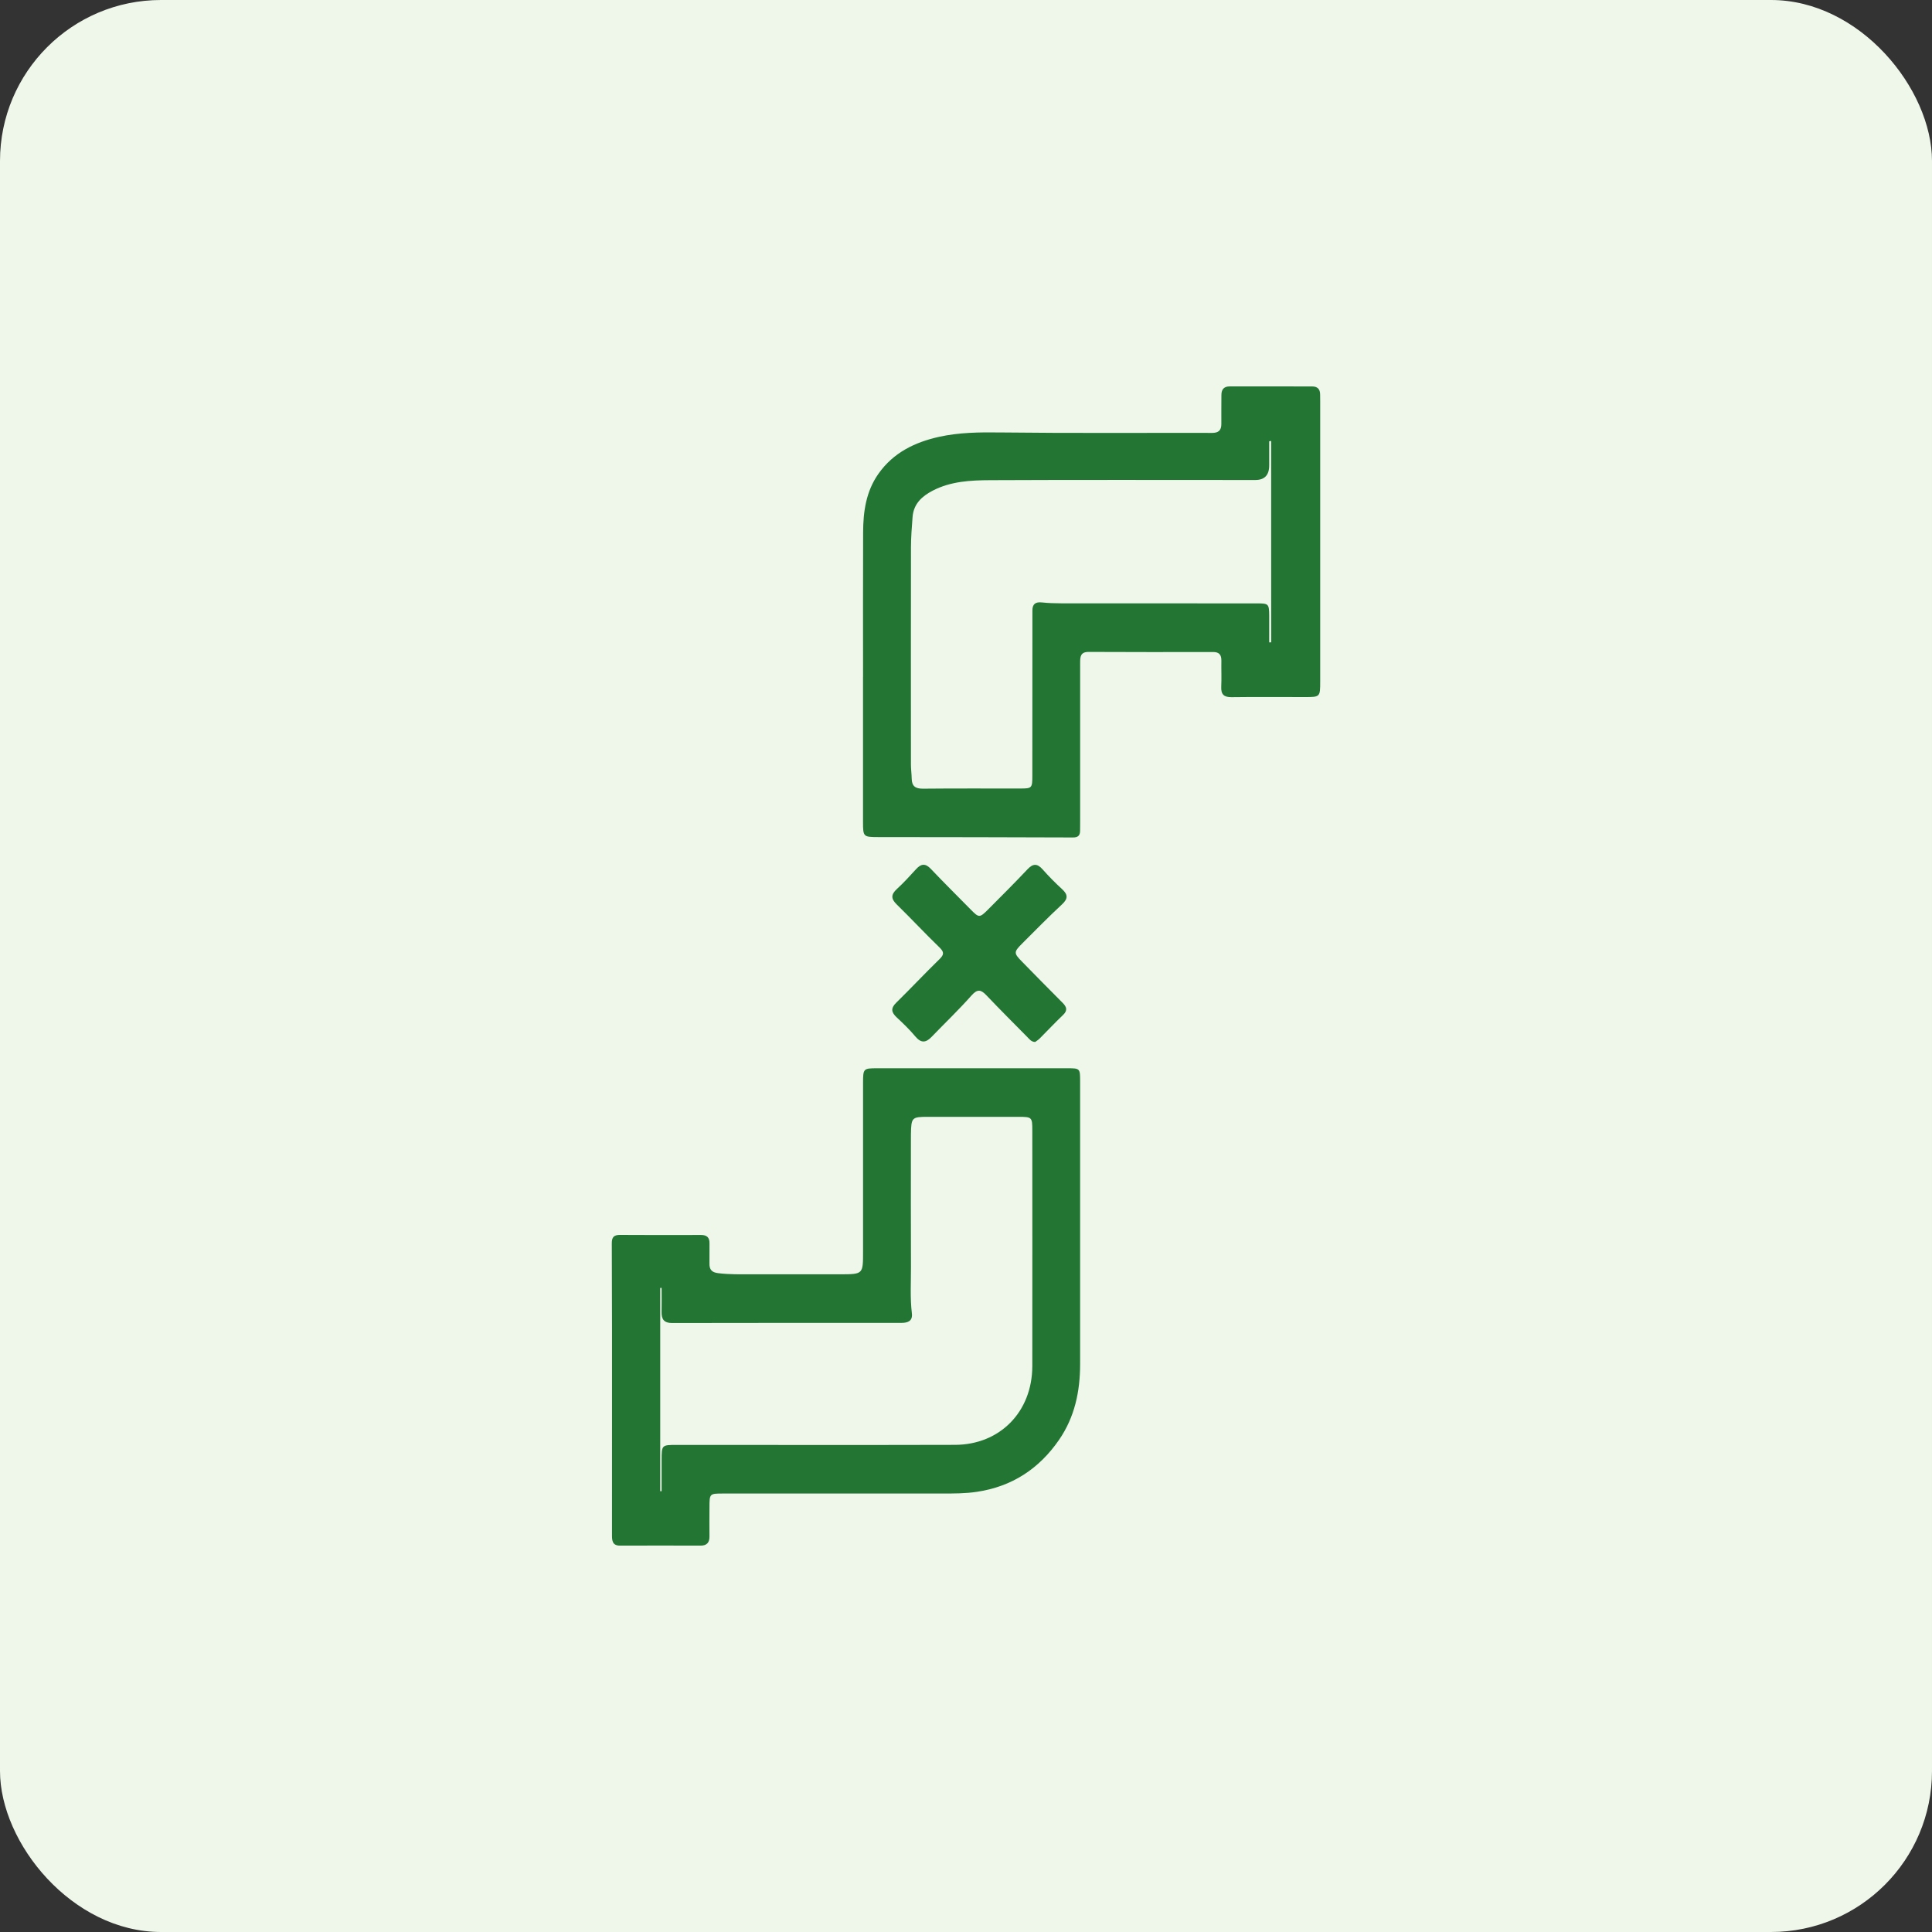
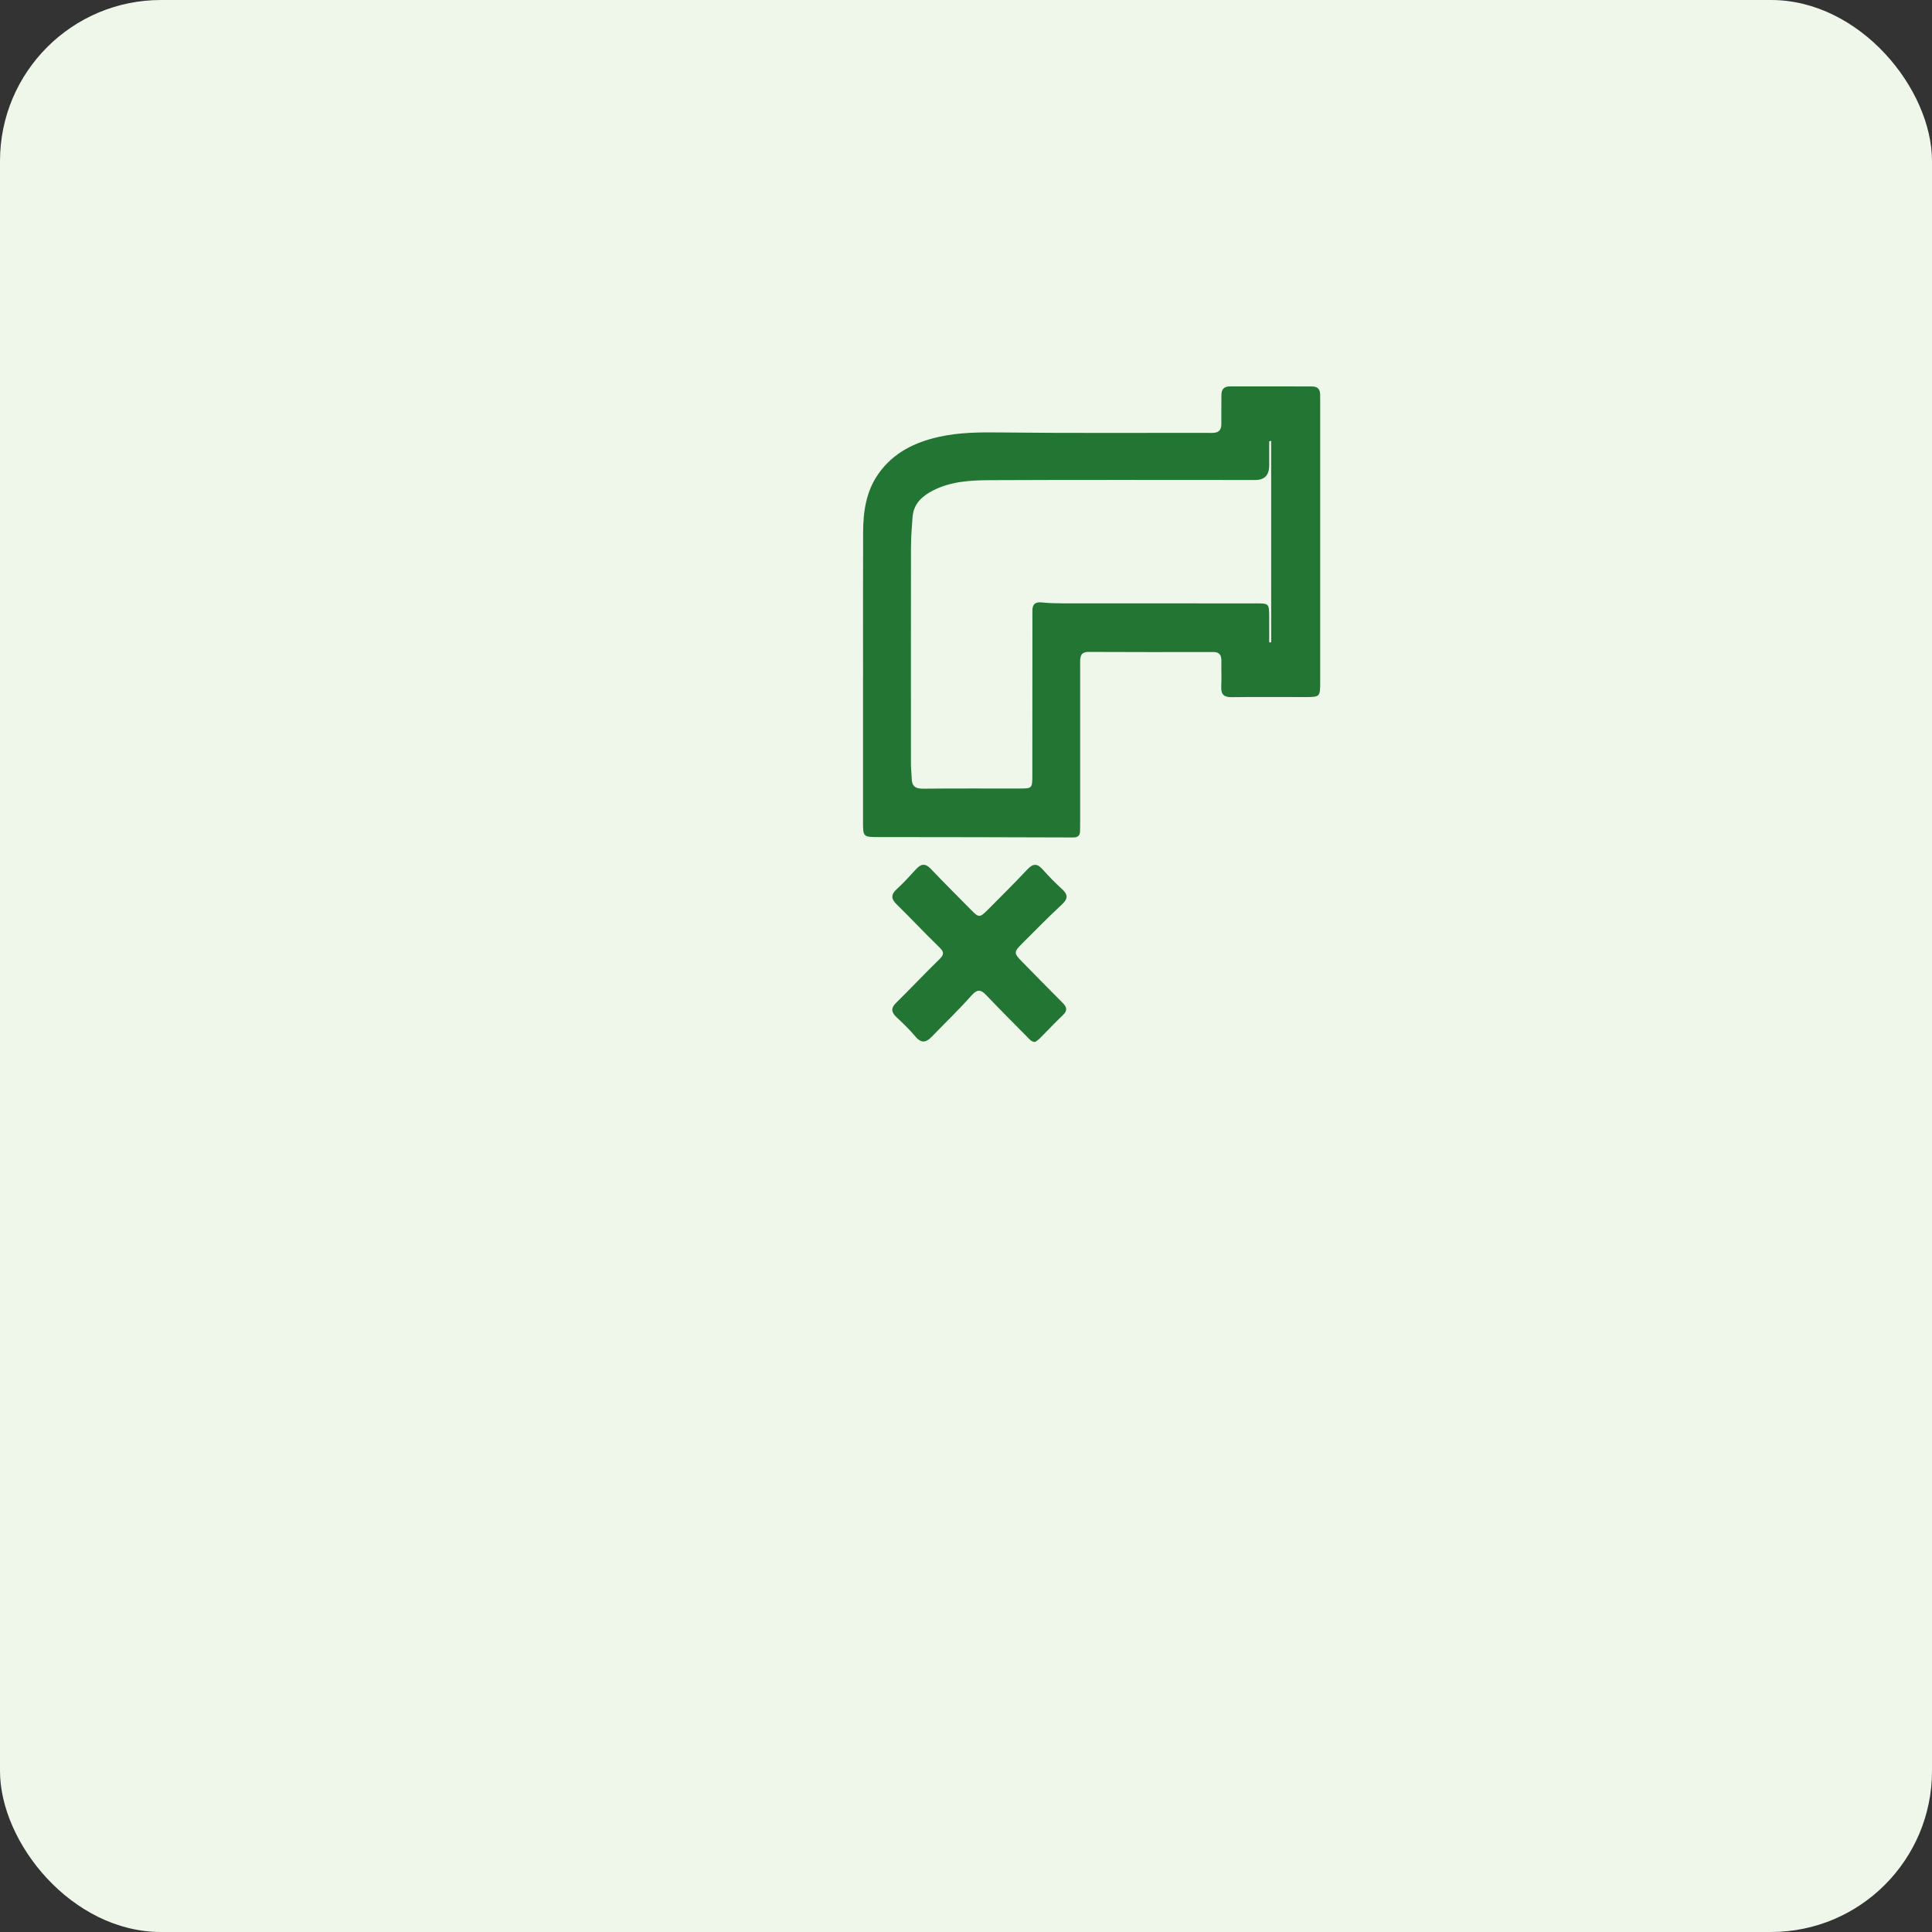
<svg xmlns="http://www.w3.org/2000/svg" width="60" height="60" viewBox="0 0 60 60" fill="none">
  <rect x="0" y="0" width="60" height="60" fill="#333333" stroke="none" />
  <rect width="60" height="60" rx="5" fill="#EFF7EB" />
  <g clip-path="url(#clip0_220_381)">
-     <path d="M33.544 38.08C33.544 39.509 33.545 40.939 33.544 42.369C33.543 43.212 33.377 44.008 32.891 44.714C32.267 45.62 31.424 46.166 30.345 46.329C29.982 46.384 29.617 46.383 29.252 46.383C26.985 46.381 24.72 46.382 22.453 46.383C22.034 46.383 22.034 46.386 22.033 46.82C22.032 47.117 22.029 47.415 22.033 47.712C22.036 47.908 21.951 48.001 21.754 48.001C20.922 47.998 20.091 47.997 19.259 48.001C19.02 48.002 19.005 47.852 19.006 47.668C19.008 46.405 19.008 45.143 19.007 43.88C19.007 42.126 19.009 40.371 19 38.616C18.999 38.418 19.065 38.352 19.251 38.352C20.092 38.357 20.933 38.357 21.773 38.354C21.959 38.353 22.039 38.436 22.034 38.623C22.029 38.827 22.038 39.032 22.033 39.236C22.028 39.428 22.105 39.515 22.302 39.539C22.649 39.583 22.995 39.574 23.342 39.575C24.265 39.577 25.188 39.577 26.11 39.575C26.803 39.572 26.803 39.569 26.803 38.872C26.803 37.127 26.803 35.381 26.803 33.636C26.803 33.185 26.812 33.176 27.241 33.176C29.215 33.175 31.189 33.175 33.162 33.176C33.535 33.176 33.544 33.185 33.544 33.569C33.545 35.073 33.544 36.577 33.544 38.081L33.544 38.08ZM20.505 46.31C20.519 46.31 20.533 46.31 20.547 46.311C20.547 45.991 20.547 45.67 20.547 45.35C20.547 44.874 20.549 44.873 21.023 44.873C23.901 44.873 26.779 44.879 29.657 44.871C31.056 44.868 32.057 43.842 32.059 42.427C32.062 39.986 32.06 37.544 32.059 35.102C32.059 34.698 32.047 34.685 31.638 34.684C30.697 34.682 29.756 34.684 28.815 34.684C28.32 34.684 28.299 34.705 28.29 35.216C28.288 35.3 28.289 35.383 28.289 35.467C28.289 36.758 28.285 38.048 28.291 39.339C28.293 39.821 28.261 40.303 28.319 40.785C28.349 41.029 28.192 41.083 27.994 41.083C25.618 41.083 23.242 41.082 20.867 41.087C20.626 41.087 20.541 40.973 20.546 40.746C20.551 40.496 20.547 40.247 20.547 39.997C20.532 39.997 20.519 39.998 20.504 39.998V46.31L20.505 46.31Z" fill="#227533" />
    <path d="M26.803 21.018C26.803 19.523 26.799 18.029 26.805 16.534C26.807 15.887 26.896 15.258 27.282 14.712C27.746 14.053 28.417 13.732 29.164 13.566C29.779 13.43 30.407 13.422 31.04 13.43C33.242 13.456 35.444 13.44 37.646 13.444C37.842 13.444 37.932 13.364 37.93 13.164C37.926 12.867 37.933 12.569 37.932 12.272C37.931 12.089 38.013 11.999 38.197 12C39.047 12.002 39.896 12.002 40.746 12.001C40.917 12.001 40.998 12.085 40.998 12.256C40.998 12.321 41 12.386 41 12.451C41 15.357 41 18.263 41 21.168C41 21.645 40.996 21.648 40.525 21.648C39.767 21.648 39.009 21.641 38.25 21.651C38.015 21.654 37.916 21.572 37.927 21.328C37.94 21.06 37.926 20.79 37.931 20.521C37.934 20.338 37.865 20.248 37.674 20.249C36.386 20.251 35.097 20.253 33.809 20.246C33.548 20.245 33.545 20.403 33.545 20.594C33.547 22.237 33.546 23.88 33.545 25.524C33.545 25.616 33.544 25.709 33.543 25.802C33.541 25.951 33.477 26.009 33.321 26.008C31.302 26 29.282 25.998 27.264 25.996C26.813 25.995 26.802 25.985 26.802 25.53C26.802 24.026 26.802 22.522 26.802 21.018H26.803ZM39.477 13.694C39.457 13.697 39.436 13.7 39.416 13.704C39.416 13.954 39.416 14.204 39.416 14.455C39.416 14.757 39.271 14.908 38.981 14.907C36.239 14.907 33.498 14.899 30.756 14.912C30.146 14.915 29.529 14.945 28.965 15.238C28.633 15.411 28.373 15.646 28.341 16.053C28.317 16.368 28.292 16.683 28.291 16.998C28.287 19.245 28.289 21.492 28.29 23.74C28.29 23.888 28.311 24.036 28.314 24.184C28.319 24.423 28.437 24.495 28.665 24.493C29.67 24.483 30.675 24.489 31.681 24.488C32.047 24.488 32.06 24.476 32.06 24.091C32.062 22.633 32.061 21.175 32.062 19.717C32.062 19.467 32.063 19.216 32.062 18.965C32.06 18.76 32.158 18.687 32.357 18.709C32.556 18.73 32.757 18.737 32.958 18.737C34.987 18.739 37.016 18.738 39.045 18.739C39.397 18.739 39.413 18.756 39.416 19.119C39.418 19.395 39.416 19.673 39.416 19.95C39.437 19.95 39.457 19.948 39.478 19.948L39.477 13.694Z" fill="#227533" />
    <path d="M32.149 32.36C32.027 32.356 31.972 32.275 31.909 32.211C31.482 31.778 31.051 31.349 30.632 30.908C30.464 30.732 30.355 30.708 30.172 30.914C29.776 31.361 29.343 31.775 28.928 32.205C28.753 32.386 28.604 32.399 28.429 32.191C28.252 31.979 28.052 31.786 27.85 31.598C27.683 31.442 27.653 31.316 27.833 31.14C28.286 30.696 28.72 30.232 29.174 29.79C29.324 29.645 29.324 29.565 29.172 29.419C28.722 28.984 28.296 28.525 27.848 28.088C27.665 27.909 27.669 27.779 27.854 27.608C28.064 27.416 28.257 27.204 28.449 26.993C28.603 26.824 28.735 26.802 28.906 26.982C29.312 27.41 29.731 27.824 30.144 28.244C30.402 28.507 30.422 28.51 30.689 28.242C31.099 27.83 31.51 27.421 31.908 26.998C32.082 26.813 32.213 26.811 32.38 27C32.569 27.214 32.771 27.418 32.981 27.61C33.163 27.778 33.178 27.904 32.983 28.085C32.559 28.478 32.154 28.893 31.744 29.302C31.48 29.566 31.482 29.601 31.734 29.859C32.154 30.286 32.571 30.716 32.995 31.138C33.133 31.275 33.162 31.382 33.007 31.528C32.76 31.762 32.528 32.013 32.287 32.253C32.243 32.297 32.187 32.33 32.148 32.36L32.149 32.36Z" fill="#227533" />
  </g>
  <defs>
    <clipPath id="clip0_220_381">
      <rect width="22" height="36" fill="white" transform="translate(19 12)" />
    </clipPath>
  </defs>
</svg>